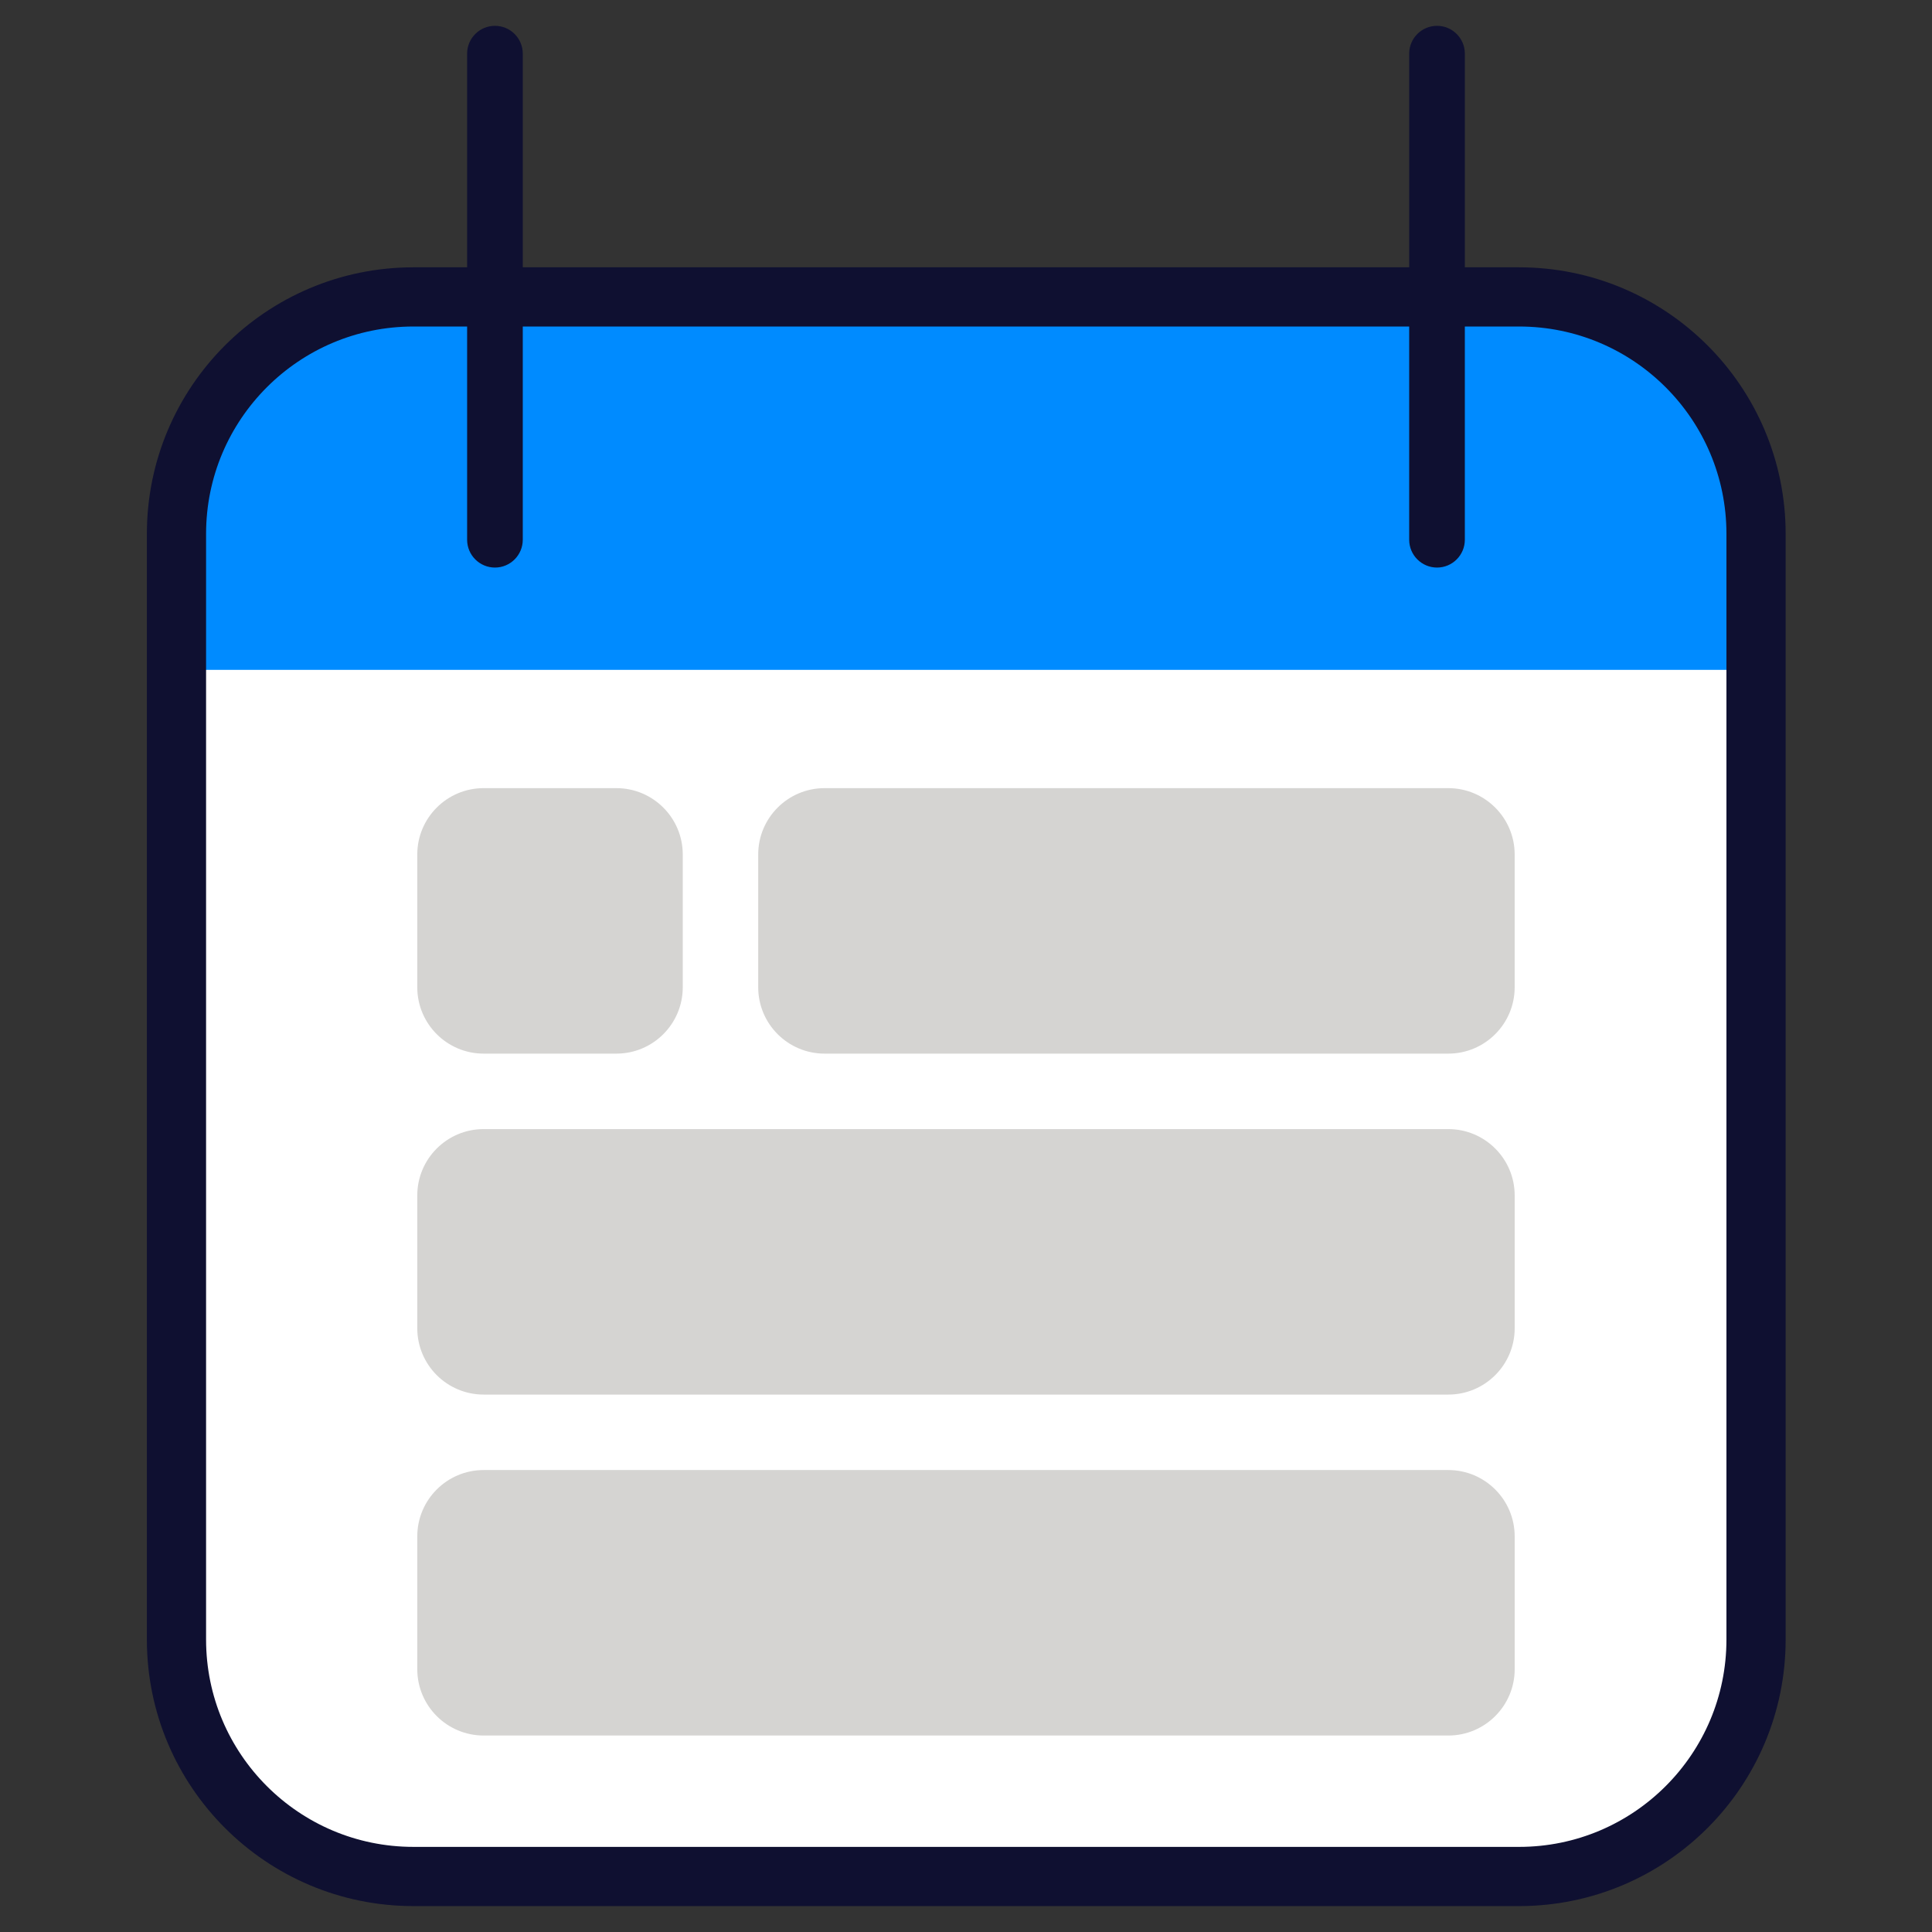
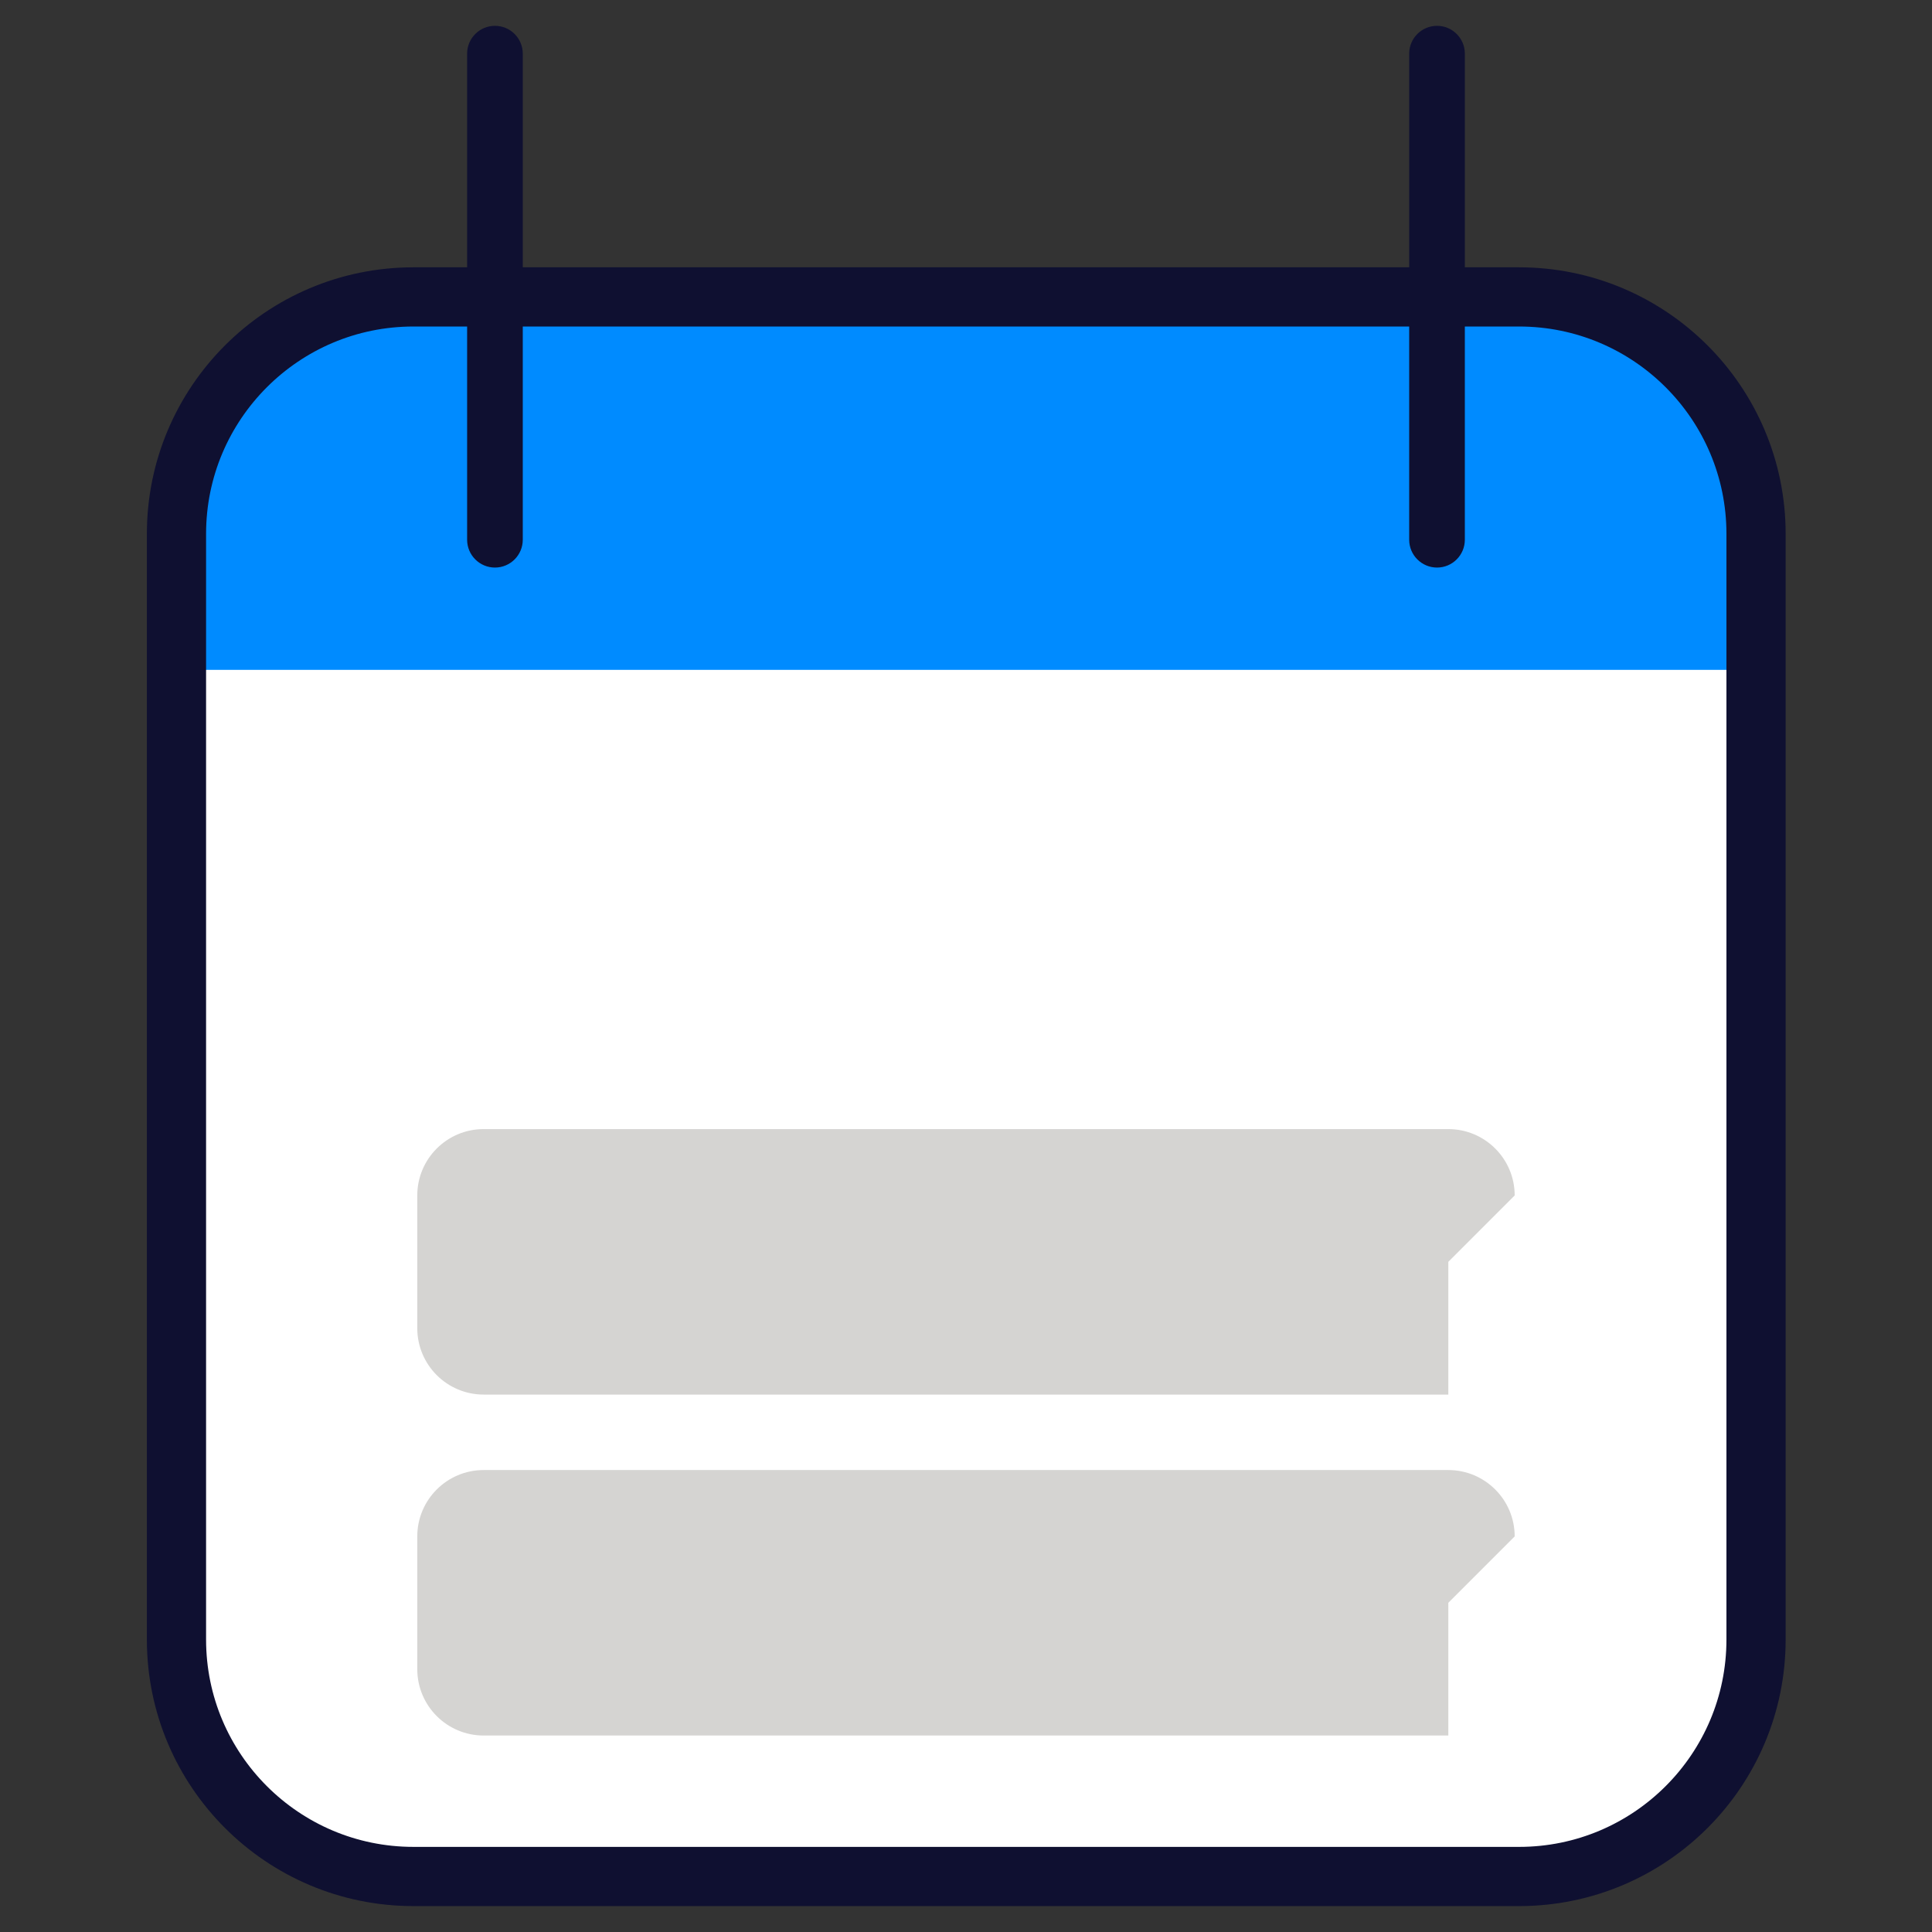
<svg xmlns="http://www.w3.org/2000/svg" xmlns:xlink="http://www.w3.org/1999/xlink" width="100%" height="100%" viewBox="0 0 256 256" fill-rule="evenodd" stroke-linecap="square" stroke-linejoin="round" stroke-miterlimit="1.5">
  <rect x="0" y="0" width="256" height="256" fill="#333333" stroke="none" />
  <g transform="matrix(1.562 0 0 1.562 -74.209 -104.144)">
    <g transform="matrix(.875 0 0 .875 14.649 3.344)">
      <use xlink:href="#C" fill="#fff" />
      <clipPath id="A">
        <use xlink:href="#C" />
      </clipPath>
      <g clip-path="url(#A)">
        <path d="M54.663 101.162h153.138v36.158H54.663z" fill="#008bff" />
      </g>
      <use xlink:href="#C" fill="none" stroke="#0f1031" stroke-width="5.74" />
    </g>
    <g fill="#0f1031">
      <use xlink:href="#D" />
      <use xlink:href="#D" x="79.916" />
    </g>
    <g fill="#d5d4d2">
-       <path d="M105.428 139.162c0-3.108-2.523-5.63-5.63-5.63H88.537c-3.108 0-5.63 2.522-5.63 5.63v11.261c0 3.107 2.522 5.63 5.63 5.63h11.261c3.107 0 5.63-2.523 5.63-5.63v-11.261zm70.571 0c0-3.108-2.524-5.63-5.632-5.63h-52.91c-3.108 0-5.629 2.522-5.629 5.63v11.261c0 3.107 2.521 5.63 5.629 5.63h52.91c3.108 0 5.632-2.523 5.632-5.63v-11.261z" />
      <use xlink:href="#E" />
      <use xlink:href="#E" y="28.923" />
    </g>
  </g>
  <defs>
    <path id="C" d="M207.801 124.133c0-12.678-10.293-22.971-22.971-22.971H77.634c-12.678 0-22.971 10.293-22.971 22.971v107.196c0 12.678 10.293 22.971 22.971 22.971H184.83c12.678 0 22.971-10.293 22.971-22.971V124.133z" />
    <path id="D" d="M91.856 71.224c0-1.302-1.058-2.36-2.36-2.36s-2.361 1.058-2.361 2.36v41.234c0 1.304 1.058 2.362 2.361 2.362s2.36-1.058 2.36-2.362V71.224z" />
-     <path id="E" d="M176 168.085c0-3.108-2.522-5.63-5.63-5.63H88.537c-3.108 0-5.63 2.522-5.63 5.63v11.261c0 3.107 2.522 5.63 5.63 5.63h81.834c3.108 0 5.63-2.523 5.63-5.63v-11.261z" />
+     <path id="E" d="M176 168.085c0-3.108-2.522-5.63-5.63-5.63H88.537c-3.108 0-5.63 2.522-5.63 5.63v11.261c0 3.107 2.522 5.63 5.63 5.63h81.834v-11.261z" />
  </defs>
</svg>